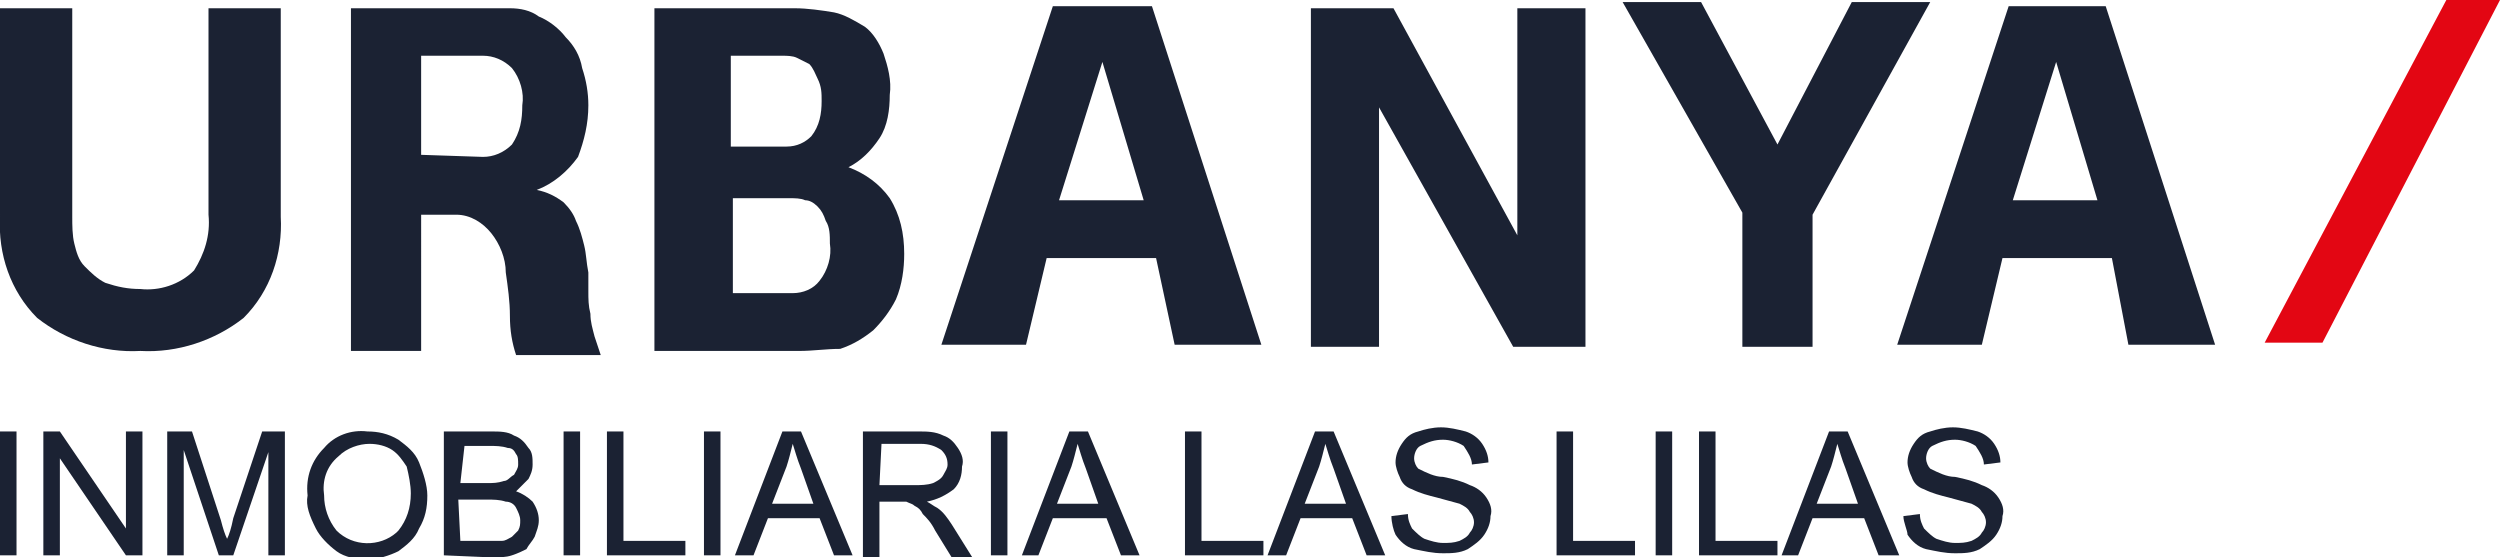
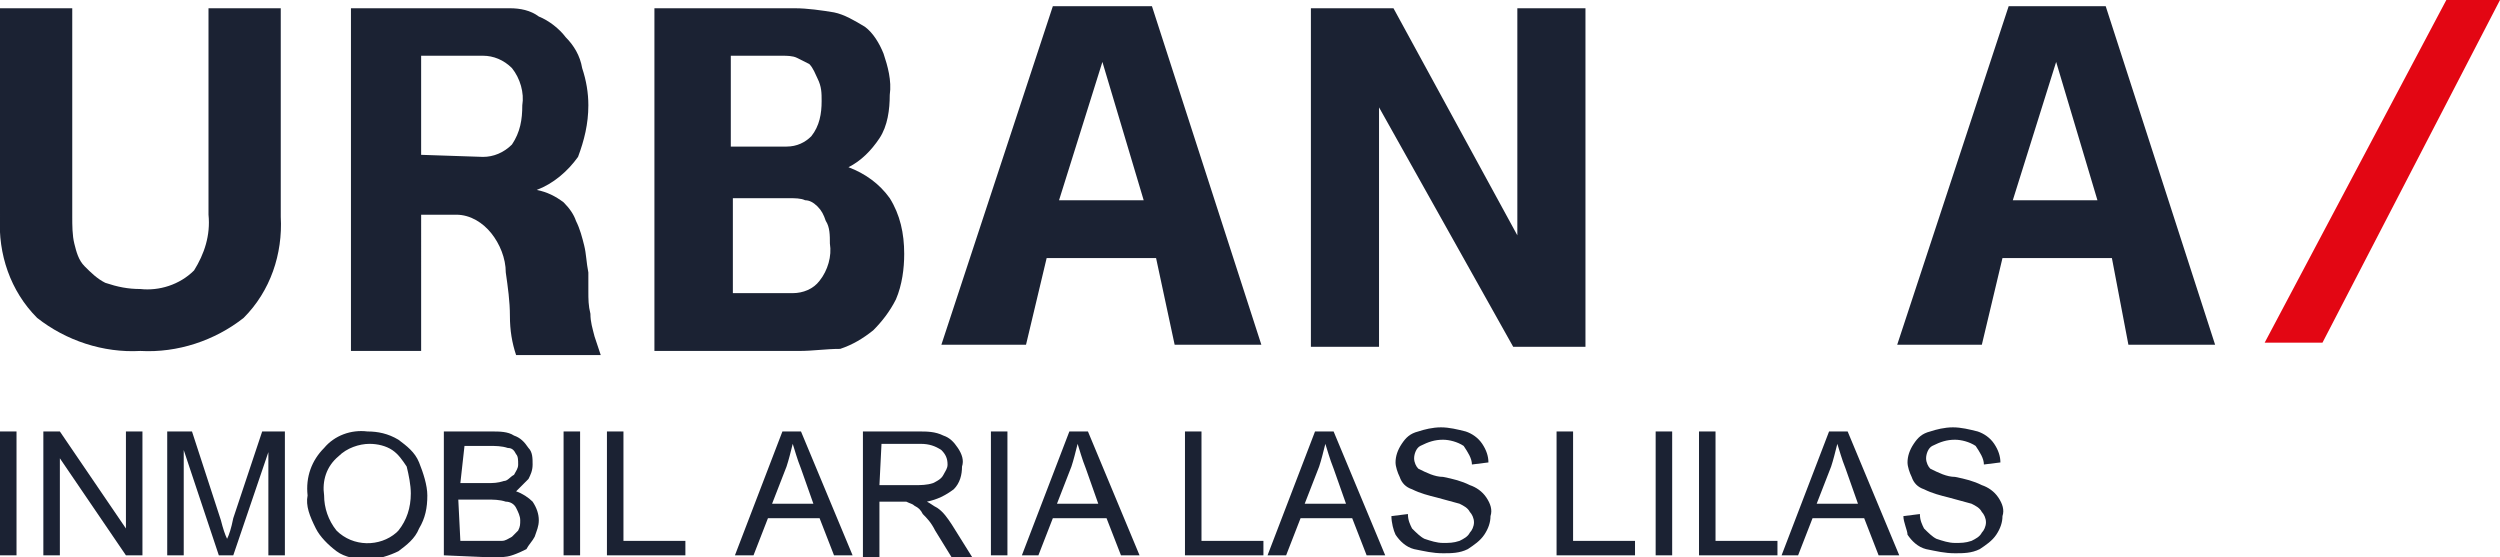
<svg xmlns="http://www.w3.org/2000/svg" xmlns:xlink="http://www.w3.org/1999/xlink" version="1.1" id="Grupo_2849" x="0px" y="0px" viewBox="0 0 121.1 27" style="enable-background:new 0 0 121.1 27;" xml:space="preserve">
  <style type="text/css">
	.st0{clip-path:url(#SVGID_2_);}
	.st1{fill:#1B2233;}
	.st2{fill:#E30613;}
</style>
  <g>
    <defs>
      <rect id="SVGID_1_" width="121.1" height="27" />
    </defs>
    <clipPath id="SVGID_2_">
      <use xlink:href="#SVGID_1_" style="overflow:visible;" />
    </clipPath>
    <g id="Grupo_2848" class="st0">
      <path id="Trazado_1" class="st1" d="M11.8,15.4c-1.4,1.1-3.2,1.7-5,1.6c-1.8,0.1-3.6-0.5-5-1.6c-1.3-1.3-1.9-3.1-1.8-4.9V0.4h3.5    v10.1c0,0.4,0,0.9,0.1,1.3c0.1,0.4,0.2,0.8,0.5,1.1c0.3,0.3,0.6,0.6,1,0.8C5.7,13.9,6.2,14,6.8,14c0.9,0.1,1.9-0.2,2.6-0.9    c0.5-0.8,0.8-1.7,0.7-2.7V0.4h3.5v10.1C13.7,12.3,13.1,14.1,11.8,15.4" />
      <path id="Trazado_2" class="st1" d="M24.7,0.4c0.5,0,1,0.1,1.4,0.4c0.5,0.2,1,0.6,1.3,1c0.4,0.4,0.7,0.9,0.8,1.5    c0.2,0.6,0.3,1.2,0.3,1.8c0,0.9-0.2,1.7-0.5,2.5c-0.5,0.7-1.2,1.3-2,1.6v0c0.5,0.1,0.9,0.3,1.3,0.6c0.3,0.3,0.5,0.6,0.6,0.9    c0.2,0.4,0.3,0.8,0.4,1.2c0.1,0.4,0.1,0.8,0.2,1.3c0,0.3,0,0.6,0,0.9c0,0.4,0,0.7,0.1,1.1c0,0.4,0.1,0.7,0.2,1.1    c0.1,0.3,0.2,0.6,0.3,0.9H25c-0.2-0.6-0.3-1.2-0.3-1.9c0-0.7-0.1-1.4-0.2-2.1c0-0.7-0.3-1.4-0.7-1.9c-0.4-0.5-1-0.9-1.7-0.9h-1.7    V17H17V0.4H24.7z M23.4,7.6c0.5,0,1-0.2,1.4-0.6c0.4-0.6,0.5-1.2,0.5-1.9c0.1-0.6-0.1-1.3-0.5-1.8c-0.4-0.4-0.9-0.6-1.4-0.6h-3    v4.8L23.4,7.6z" />
      <path id="Trazado_3" class="st1" d="M38.5,0.4c0.6,0,1.3,0.1,1.9,0.2c0.5,0.1,1,0.4,1.5,0.7c0.4,0.3,0.7,0.8,0.9,1.3    c0.2,0.6,0.4,1.3,0.3,2c0,0.7-0.1,1.5-0.5,2.1c-0.4,0.6-0.9,1.1-1.5,1.4c0.8,0.3,1.5,0.8,2,1.5c0.5,0.8,0.7,1.7,0.7,2.7    c0,0.7-0.1,1.5-0.4,2.2c-0.3,0.6-0.7,1.1-1.1,1.5c-0.5,0.4-1,0.7-1.6,0.9C40,16.9,39.4,17,38.7,17h-7V0.4H38.5z M38.1,7.1    c0.5,0,0.9-0.2,1.2-0.5c0.4-0.5,0.5-1.1,0.5-1.7c0-0.4,0-0.7-0.2-1.1c-0.1-0.2-0.2-0.5-0.4-0.7C39,3,38.8,2.9,38.6,2.8    c-0.2-0.1-0.5-0.1-0.7-0.1h-2.5v4.4H38.1z M38.4,14.2c0.5,0,1-0.2,1.3-0.6c0.4-0.5,0.6-1.2,0.5-1.8c0-0.4,0-0.8-0.2-1.1    c-0.1-0.3-0.2-0.5-0.4-0.7c-0.2-0.2-0.4-0.3-0.6-0.3c-0.2-0.1-0.5-0.1-0.8-0.1h-2.7v4.6L38.4,14.2z" />
      <path id="Trazado_4" class="st1" d="M67.5,0.4l6,11h0v-11h3.3v16.4h-3.5L66.8,5.2h0v11.6h-3.3V0.4H67.5z" />
-       <path id="Trazado_5" class="st1" d="M78.6,0.1h3.8L86.1,7l3.6-6.9h3.8l-5.7,10.3v6.4h-3.4v-6.5L78.6,0.1z" />
      <path id="Trazado_6" class="st2" d="M121.1,0l-8.6,16.6h-2.8L118.5,0H121.1z" />
      <path id="Trazado_7" class="st1" d="M102,0.3l5.3,16.4h-4.2l-0.8-4.2l-5.3,0l-1,4.2h-4.1l5.4-16.4L102,0.3z M101.6,9.7l-2-6.7h0    l-2.1,6.7H101.6z" />
      <path id="Trazado_8" class="st1" d="M55.8,0.3l5.3,16.4h-4.2L56,12.5l-5.3,0l-1,4.2h-4.1L51,0.3L55.8,0.3z M55.4,9.7l-2-6.7h0    l-2.1,6.7H55.4z" />
      <rect id="Rectángulo_1632" y="20.9" class="st1" width="0.8" height="6" />
      <path id="Trazado_9" class="st1" d="M2.1,26.9v-6h0.8l3.2,4.7v-4.7h0.8v6H6.1l-3.2-4.7v4.7H2.1z" />
      <path id="Trazado_10" class="st1" d="M8.1,26.9v-6h1.2l1.4,4.3c0.1,0.4,0.2,0.7,0.3,0.9c0.1-0.2,0.2-0.5,0.3-1l1.4-4.2h1.1v6h-0.8    v-5l-1.7,5h-0.7l-1.7-5.1v5.1L8.1,26.9z" />
      <path id="Trazado_11" class="st1" d="M14.9,24c-0.1-0.9,0.2-1.7,0.8-2.3c0.5-0.6,1.3-0.9,2.1-0.8c0.5,0,1,0.1,1.5,0.4    c0.4,0.3,0.8,0.6,1,1.1c0.2,0.5,0.4,1.1,0.4,1.6c0,0.6-0.1,1.1-0.4,1.6c-0.2,0.5-0.6,0.8-1,1.1c-0.4,0.2-1,0.4-1.5,0.4    c-0.5,0-1.1-0.1-1.5-0.4c-0.4-0.3-0.8-0.7-1-1.1C15,25,14.8,24.5,14.9,24 M15.7,24c0,0.6,0.2,1.2,0.6,1.7c0.8,0.8,2.1,0.8,2.9,0.1    c0,0,0,0,0.1-0.1c0.4-0.5,0.6-1.1,0.6-1.8c0-0.4-0.1-0.9-0.2-1.3c-0.2-0.3-0.4-0.6-0.7-0.8c-0.3-0.2-0.7-0.3-1.1-0.3    c-0.5,0-1.1,0.2-1.5,0.6C15.8,22.6,15.6,23.3,15.7,24" />
      <path id="Trazado_12" class="st1" d="M21.5,26.9v-6h2.3c0.4,0,0.8,0,1.1,0.2c0.3,0.1,0.5,0.3,0.7,0.6c0.2,0.2,0.2,0.5,0.2,0.8    c0,0.3-0.1,0.5-0.2,0.7c-0.2,0.2-0.4,0.4-0.6,0.6c0.3,0.1,0.6,0.3,0.8,0.5c0.2,0.3,0.3,0.6,0.3,0.9c0,0.3-0.1,0.5-0.2,0.8    c-0.1,0.2-0.3,0.4-0.4,0.6c-0.2,0.1-0.4,0.2-0.7,0.3c-0.3,0.1-0.6,0.1-1,0.1L21.5,26.9z M22.3,23.4h1.3c0.3,0,0.5,0,0.8-0.1    c0.2,0,0.3-0.2,0.5-0.3c0.1-0.2,0.2-0.3,0.2-0.5c0-0.2,0-0.4-0.1-0.5c-0.1-0.2-0.2-0.3-0.4-0.3c-0.3-0.1-0.6-0.1-0.9-0.1h-1.2    L22.3,23.4z M22.3,26.2h1.5c0.2,0,0.4,0,0.5,0c0.2,0,0.3-0.1,0.5-0.2c0.1-0.1,0.2-0.2,0.3-0.3c0.1-0.2,0.1-0.3,0.1-0.5    c0-0.2-0.1-0.4-0.2-0.6c-0.1-0.2-0.3-0.3-0.5-0.3c-0.3-0.1-0.6-0.1-0.9-0.1h-1.4L22.3,26.2z" />
      <rect id="Rectángulo_1633" x="27.3" y="20.9" class="st1" width="0.8" height="6" />
      <path id="Trazado_13" class="st1" d="M29.4,26.9v-6h0.8v5.3h3v0.7H29.4z" />
-       <rect id="Rectángulo_1634" x="34.1" y="20.9" class="st1" width="0.8" height="6" />
      <path id="Trazado_14" class="st1" d="M35.6,26.9l2.3-6h0.9l2.5,6h-0.9l-0.7-1.8h-2.5l-0.7,1.8H35.6z M37.4,24.4h2l-0.6-1.7    c-0.2-0.5-0.3-0.9-0.4-1.2c-0.1,0.4-0.2,0.8-0.3,1.1L37.4,24.4z" />
      <path id="Trazado_15" class="st1" d="M41.8,26.9v-6h2.7c0.4,0,0.8,0,1.2,0.2c0.3,0.1,0.5,0.3,0.7,0.6c0.2,0.3,0.3,0.6,0.2,0.9    c0,0.4-0.1,0.8-0.4,1.1c-0.4,0.3-0.8,0.5-1.3,0.6c0.2,0.1,0.3,0.2,0.5,0.3c0.3,0.2,0.5,0.5,0.7,0.8l1,1.6h-1l-0.8-1.3    c-0.2-0.4-0.4-0.6-0.6-0.8c-0.1-0.2-0.2-0.3-0.4-0.4c-0.1-0.1-0.2-0.1-0.4-0.2c-0.1,0-0.3,0-0.4,0h-0.9v2.7H41.8z M42.6,23.5h1.7    c0.3,0,0.6,0,0.9-0.1c0.2-0.1,0.4-0.2,0.5-0.4c0.1-0.2,0.2-0.3,0.2-0.5c0-0.3-0.1-0.5-0.3-0.7c-0.3-0.2-0.6-0.3-1-0.3h-1.9    L42.6,23.5z" />
      <rect id="Rectángulo_1635" x="48" y="20.9" class="st1" width="0.8" height="6" />
      <path id="Trazado_16" class="st1" d="M49.5,26.9l2.3-6h0.9l2.5,6h-0.9l-0.7-1.8H51l-0.7,1.8H49.5z M51.2,24.4h2l-0.6-1.7    c-0.2-0.5-0.3-0.9-0.4-1.2c-0.1,0.4-0.2,0.8-0.3,1.1L51.2,24.4z" />
      <path id="Trazado_17" class="st1" d="M57.4,26.9v-6h0.8v5.3h3v0.7H57.4z" />
      <path id="Trazado_18" class="st1" d="M61.4,26.9l2.3-6h0.9l2.5,6h-0.9l-0.7-1.8h-2.5l-0.7,1.8H61.4z M63.2,24.4h2l-0.6-1.7    c-0.2-0.5-0.3-0.9-0.4-1.2c-0.1,0.4-0.2,0.8-0.3,1.1L63.2,24.4z" />
      <path id="Trazado_19" class="st1" d="M67.4,25l0.8-0.1c0,0.3,0.1,0.5,0.2,0.7c0.2,0.2,0.4,0.4,0.6,0.5c0.3,0.1,0.6,0.2,0.9,0.2    c0.3,0,0.5,0,0.8-0.1c0.2-0.1,0.4-0.2,0.5-0.4c0.1-0.1,0.2-0.3,0.2-0.5c0-0.2-0.1-0.4-0.2-0.5c-0.1-0.2-0.3-0.3-0.5-0.4    c-0.4-0.1-0.7-0.2-1.1-0.3c-0.4-0.1-0.8-0.2-1.2-0.4c-0.3-0.1-0.5-0.3-0.6-0.6c-0.1-0.2-0.2-0.5-0.2-0.7c0-0.3,0.1-0.6,0.3-0.9    c0.2-0.3,0.4-0.5,0.8-0.6c0.3-0.1,0.7-0.2,1.1-0.2c0.4,0,0.8,0.1,1.2,0.2c0.3,0.1,0.6,0.3,0.8,0.6c0.2,0.3,0.3,0.6,0.3,0.9    l-0.8,0.1c0-0.3-0.2-0.6-0.4-0.9c-0.3-0.2-0.7-0.3-1-0.3c-0.4,0-0.7,0.1-1.1,0.3c-0.2,0.1-0.3,0.4-0.3,0.6c0,0.2,0.1,0.4,0.2,0.5    c0.4,0.2,0.8,0.4,1.2,0.4c0.5,0.1,0.9,0.2,1.3,0.4c0.3,0.1,0.6,0.3,0.8,0.6c0.2,0.3,0.3,0.6,0.2,0.9c0,0.3-0.1,0.6-0.3,0.9    c-0.2,0.3-0.5,0.5-0.8,0.7c-0.4,0.2-0.8,0.2-1.2,0.2c-0.5,0-0.9-0.1-1.4-0.2c-0.4-0.1-0.7-0.4-0.9-0.7    C67.5,25.7,67.4,25.3,67.4,25" />
      <path id="Trazado_20" class="st1" d="M75.4,26.9v-6h0.8v5.3h3v0.7H75.4z" />
      <rect id="Rectángulo_1636" x="80.2" y="20.9" class="st1" width="0.8" height="6" />
      <path id="Trazado_21" class="st1" d="M82.3,26.9v-6h0.8v5.3h3v0.7H82.3z" />
      <path id="Trazado_22" class="st1" d="M86.3,26.9l2.3-6h0.9l2.5,6H91l-0.7-1.8h-2.5l-0.7,1.8H86.3z M88,24.4h2l-0.6-1.7    c-0.2-0.5-0.3-0.9-0.4-1.2c-0.1,0.4-0.2,0.8-0.3,1.1L88,24.4z" />
      <path id="Trazado_23" class="st1" d="M92.2,25l0.8-0.1c0,0.3,0.1,0.5,0.2,0.7c0.2,0.2,0.4,0.4,0.6,0.5c0.3,0.1,0.6,0.2,0.9,0.2    c0.3,0,0.5,0,0.8-0.1c0.2-0.1,0.4-0.2,0.5-0.4c0.1-0.1,0.2-0.3,0.2-0.5c0-0.2-0.1-0.4-0.2-0.5c-0.1-0.2-0.3-0.3-0.5-0.4    c-0.4-0.1-0.7-0.2-1.1-0.3c-0.4-0.1-0.8-0.2-1.2-0.4c-0.3-0.1-0.5-0.3-0.6-0.6c-0.1-0.2-0.2-0.5-0.2-0.7c0-0.3,0.1-0.6,0.3-0.9    c0.2-0.3,0.4-0.5,0.8-0.6c0.3-0.1,0.7-0.2,1.1-0.2c0.4,0,0.8,0.1,1.2,0.2c0.3,0.1,0.6,0.3,0.8,0.6c0.2,0.3,0.3,0.6,0.3,0.9    l-0.8,0.1c0-0.3-0.2-0.6-0.4-0.9c-0.3-0.2-0.7-0.3-1-0.3c-0.4,0-0.7,0.1-1.1,0.3c-0.2,0.1-0.3,0.4-0.3,0.6c0,0.2,0.1,0.4,0.2,0.5    c0.4,0.2,0.8,0.4,1.2,0.4c0.5,0.1,0.9,0.2,1.3,0.4c0.3,0.1,0.6,0.3,0.8,0.6c0.2,0.3,0.3,0.6,0.2,0.9c0,0.3-0.1,0.6-0.3,0.9    c-0.2,0.3-0.5,0.5-0.8,0.7c-0.4,0.2-0.8,0.2-1.2,0.2c-0.5,0-0.9-0.1-1.4-0.2c-0.4-0.1-0.7-0.4-0.9-0.7    C92.4,25.7,92.2,25.3,92.2,25" />
    </g>
  </g>
</svg>